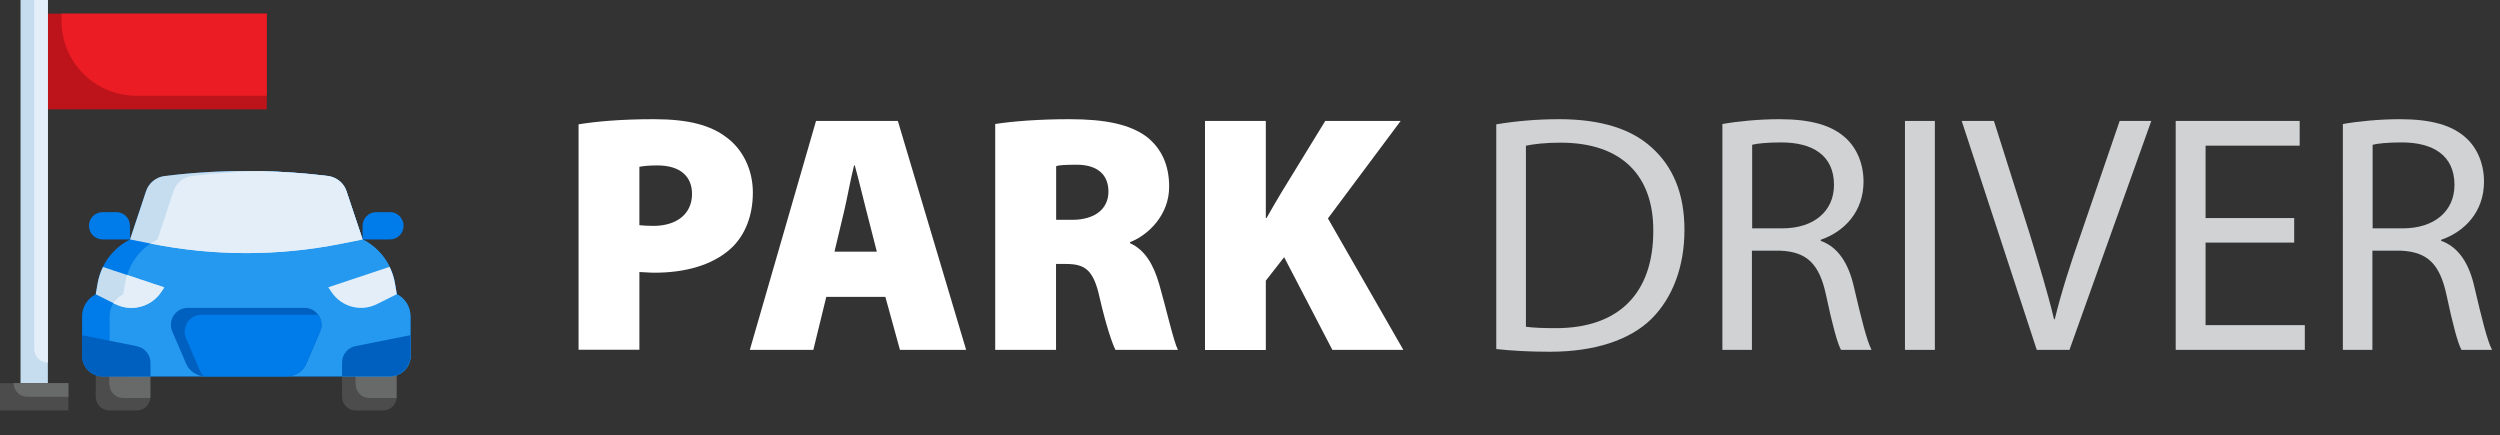
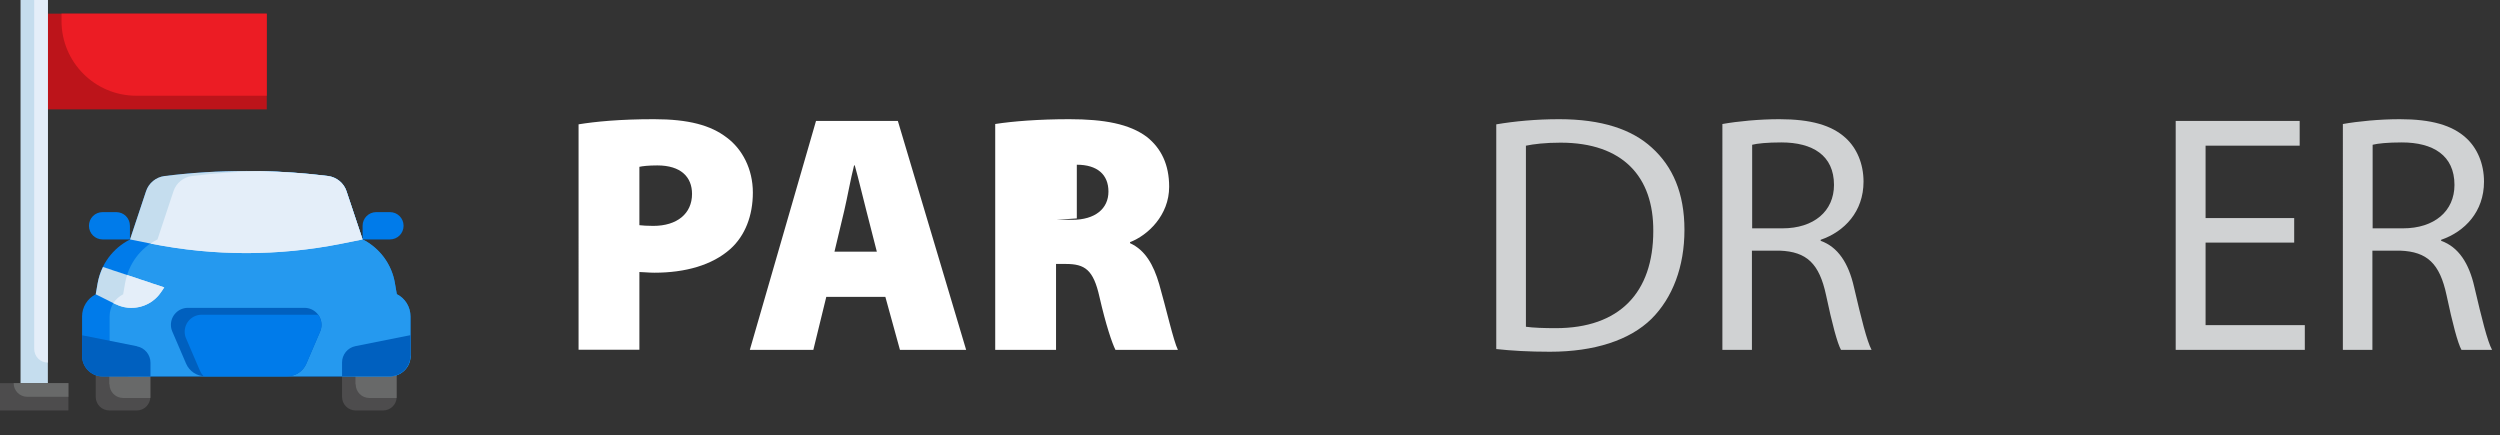
<svg xmlns="http://www.w3.org/2000/svg" id="a" viewBox="0 0 214.15 37.28">
  <rect x="0" y="0" width="214.15" height="37.28" fill="#333333" stroke="none" />
  <path d="M49.56,10.65c1.43-.23,3.49-.44,6.46-.44s4.86.52,6.23,1.57c1.34.99,2.24,2.71,2.24,4.71s-.67,3.7-1.92,4.83c-1.57,1.4-3.87,2.04-6.52,2.04-.52,0-.96-.06-1.28-.06v6.66h-5.21V10.65ZM54.77,19.29c.29.03.64.06,1.19.06,2.04,0,3.32-1.05,3.32-2.74,0-1.45-.96-2.44-2.97-2.44-.76,0-1.28.06-1.54.12v5Z" style="fill:#fff;" />
  <path d="M70.78,25.43l-1.11,4.54h-5.44l5.67-19.61h7.01l5.85,19.61h-5.67l-1.25-4.54h-5.06ZM75.11,21.56l-.9-3.52c-.29-1.11-.67-2.74-.99-3.87h-.06c-.29,1.13-.58,2.76-.84,3.87l-.84,3.52h3.64Z" style="fill:#fff;" />
-   <path d="M85.26,10.62c1.48-.23,3.72-.41,6.34-.41,3,0,5.15.41,6.63,1.51,1.25.99,1.92,2.39,1.92,4.28,0,2.44-1.83,4.16-3.35,4.74v.09c1.28.58,2.01,1.83,2.5,3.52.58,2.01,1.22,4.86,1.6,5.62h-5.35c-.29-.58-.81-2.1-1.37-4.54-.52-2.33-1.25-2.82-2.88-2.82h-.84v7.36h-5.21V10.62ZM90.47,18.83h1.37c1.98,0,3.11-.96,3.11-2.42s-.96-2.3-2.71-2.3c-.99,0-1.51.03-1.77.12v4.6Z" style="fill:#fff;" />
-   <path d="M103.22,10.36h5.21v8.32h.06c.41-.73.84-1.46,1.25-2.15l3.78-6.17h6.46l-6.23,8.35,6.46,11.26h-6.08l-4.13-7.94-1.57,2.01v5.94h-5.21V10.36Z" style="fill:#fff;" />
+   <path d="M85.26,10.62c1.48-.23,3.72-.41,6.34-.41,3,0,5.15.41,6.63,1.51,1.25.99,1.92,2.39,1.92,4.28,0,2.44-1.83,4.16-3.35,4.74v.09c1.28.58,2.01,1.83,2.5,3.52.58,2.01,1.22,4.86,1.6,5.62h-5.35c-.29-.58-.81-2.1-1.37-4.54-.52-2.33-1.25-2.82-2.88-2.82h-.84v7.36h-5.21V10.62ZM90.47,18.83h1.37c1.98,0,3.11-.96,3.11-2.42s-.96-2.3-2.71-2.3v4.6Z" style="fill:#fff;" />
  <path d="M128.18,10.65c1.54-.26,3.38-.44,5.38-.44,3.64,0,6.23.87,7.94,2.44,1.77,1.6,2.79,3.87,2.79,7.04s-1.02,5.82-2.82,7.62c-1.86,1.83-4.89,2.82-8.7,2.82-1.83,0-3.32-.09-4.6-.23V10.65ZM130.71,27.99c.64.09,1.57.12,2.56.12,5.44,0,8.35-3.03,8.35-8.32.03-4.63-2.59-7.57-7.94-7.57-1.31,0-2.3.12-2.97.26v15.51Z" style="fill:#d0d2d3;" />
  <path d="M147.56,10.62c1.28-.23,3.14-.41,4.86-.41,2.71,0,4.48.52,5.67,1.6.96.87,1.54,2.21,1.54,3.75,0,2.56-1.63,4.28-3.67,4.98v.09c1.48.52,2.39,1.92,2.85,3.96.64,2.74,1.11,4.63,1.51,5.38h-2.62c-.32-.58-.76-2.24-1.28-4.69-.58-2.71-1.66-3.72-3.96-3.81h-2.39v8.5h-2.53V10.62ZM150.09,19.56h2.59c2.71,0,4.42-1.48,4.42-3.72,0-2.53-1.83-3.64-4.51-3.64-1.22,0-2.07.09-2.5.2v7.16Z" style="fill:#d0d2d3;" />
-   <path d="M165.74,10.36v19.61h-2.56V10.36h2.56Z" style="fill:#d0d2d3;" />
-   <path d="M174.47,29.97l-6.43-19.61h2.76l3.06,9.66c.81,2.65,1.54,5.03,2.09,7.33h.06c.55-2.27,1.34-4.74,2.24-7.3l3.32-9.69h2.71l-7.01,19.61h-2.79Z" style="fill:#d0d2d3;" />
  <path d="M196.52,20.78h-7.59v7.07h8.5v2.12h-11.06V10.36h10.62v2.12h-8.06v6.2h7.59v2.09Z" style="fill:#d0d2d3;" />
  <path d="M200.71,10.62c1.28-.23,3.14-.41,4.86-.41,2.71,0,4.48.52,5.67,1.6.96.87,1.54,2.21,1.54,3.75,0,2.56-1.63,4.28-3.67,4.98v.09c1.48.52,2.39,1.92,2.85,3.96.64,2.74,1.11,4.63,1.51,5.38h-2.62c-.32-.58-.76-2.24-1.28-4.69-.58-2.71-1.66-3.72-3.96-3.81h-2.39v8.5h-2.53V10.62ZM203.24,19.56h2.59c2.71,0,4.42-1.48,4.42-3.72,0-2.53-1.83-3.64-4.51-3.64-1.22,0-2.07.09-2.5.2v7.16Z" style="fill:#d0d2d3;" />
  <path d="M4.1,1.17h18.75v8.2H4.1V1.17Z" style="fill:#bc141a;" />
  <path d="M5.27,1.8c0,3.53,2.86,6.4,6.4,6.4h11.18V1.17H5.27v.63Z" style="fill:#ec1c24;" />
  <path d="M29.3,32.23v1.76c0,.65.52,1.17,1.17,1.17h2.34c.65,0,1.17-.52,1.17-1.17v-1.86" style="fill:#4d4c4d;" />
  <path d="M30.47,32.92c0,.65.52,1.17,1.17,1.17h2.33s0-.07,0-.1v-1.86l-3.52.08v.71Z" style="fill:#686969;" />
  <path d="M8.2,32.13v1.86c0,.65.52,1.17,1.17,1.17h2.34c.65,0,1.17-.52,1.17-1.17v-1.76" style="fill:#4d4c4d;" />
  <path d="M9.38,32.92c0,.65.52,1.17,1.17,1.17h2.33s0-.07,0-.1v-1.76l-3.52-.08v.76Z" style="fill:#686969;" />
  <path d="M21.1,14.65c2.34,0,4.68.15,7.01.44.73.09,1.35.6,1.58,1.3l1.37,4.13c1.47.74,2.5,2.13,2.77,3.76l.16.93c.72.36,1.17,1.09,1.17,1.9v3.38c0,.97-.79,1.76-1.76,1.76H8.79c-.97,0-1.76-.79-1.76-1.76v-3.38c0-.8.45-1.54,1.17-1.9l.16-.93c.27-1.62,1.3-3.02,2.77-3.76l1.38-4.13c.23-.7.85-1.2,1.58-1.3,2.32-.29,4.66-.44,7-.44Z" style="fill:#007bea;" />
  <path d="M35.16,30.47v-3.38c0-.8-.45-1.54-1.17-1.9l-.16-.93c-.27-1.62-1.3-3.02-2.77-3.76l-1.38-4.13c-.23-.7-.85-1.2-1.58-1.3-1.94-.24-3.88-.38-5.83-.42-1.95.04-3.9.18-5.83.42-.73.09-1.35.6-1.58,1.3l-1.37,4.13c-1.47.74-2.5,2.13-2.77,3.76l-.16.93c-.72.36-1.17,1.09-1.17,1.9v3.38c0,.97.79,1.76,1.76,1.76h22.27c.97,0,1.76-.79,1.76-1.76Z" style="fill:#2599ef;" />
  <path d="M0,32.82h5.86v2.34H0v-2.34Z" style="fill:#4d4c4d;" />
  <path d="M1.76,0h2.34v32.82H1.76V0Z" style="fill:#c5ddee;" />
  <path d="M24.61,32.23c.71,0,1.35-.42,1.63-1.08l1.18-2.75c.08-.18.12-.38.12-.57,0-.81-.65-1.46-1.46-1.46h-9.98c-.81,0-1.46.65-1.46,1.46,0,.2.04.39.12.57l1.18,2.75c.28.65.92,1.08,1.63,1.08" style="fill:#0060bf;" />
  <path d="M9.96,18.17h-1.17c-.65,0-1.17.52-1.17,1.17s.52,1.17,1.17,1.17h2.34v-1.17c0-.65-.52-1.17-1.17-1.17ZM32.23,18.17h1.17c.65,0,1.17.52,1.17,1.17s-.52,1.17-1.17,1.17h-2.34v-1.17c0-.65.52-1.17,1.17-1.17Z" style="fill:#007bea;" />
  <path d="M21.1,21.68c2.73,0,5.45-.27,8.12-.8l1.84-.37-1.38-4.13c-.23-.7-.85-1.2-1.58-1.3-4.65-.58-9.36-.58-14.01,0-.73.09-1.35.6-1.58,1.3l-1.37,4.13,1.84.37c2.68.53,5.4.8,8.13.8Z" style="fill:#c5ddee;" />
  <path d="M12.89,20.86l.08.02c2.68.53,5.4.8,8.13.8,2.73,0,5.45-.27,8.12-.8l1.84-.37-1.38-4.13c-.23-.7-.85-1.2-1.58-1.3-1.94-.24-3.88-.38-5.83-.42-1.95.04-3.9.18-5.83.42-.73.09-1.35.6-1.58,1.3l-1.37,4.13c-.2.1-.4.22-.59.35Z" style="fill:#e4eef9;" />
  <path d="M27.54,27.83c0-.32-.1-.62-.29-.87h-9.97c-.81,0-1.46.65-1.46,1.46,0,.2.04.39.12.57l1.18,2.75c.08.18.18.34.31.48.05,0,.1.01.15.01h7.03c.71,0,1.35-.42,1.63-1.08l1.18-2.75c.08-.18.12-.38.12-.57h0Z" style="fill:#007bea;" />
-   <path d="M28.4,25.02c.85,1.28,2.52,1.72,3.89,1.03l1.7-.85-.16-.93c-.08-.49-.24-.96-.46-1.41l-5.25,1.75.27.4Z" style="fill:#e4eef9;" />
  <path d="M11.27,26.37c1.02,0,1.97-.51,2.53-1.35l.27-.4-5.25-1.75c-.22.44-.37.92-.46,1.41l-.16.93,1.7.85c.42.21.89.32,1.36.32Z" style="fill:#c5ddee;" />
  <path d="M29.3,31.06v1.17h4.1c.97,0,1.76-.79,1.76-1.76v-1.76l-4.71.94c-.67.13-1.15.72-1.15,1.4ZM11.74,29.66l-4.71-.94v1.76c0,.97.79,1.76,1.76,1.76h4.1v-1.17c0-.68-.48-1.27-1.15-1.4Z" style="fill:#0060bf;" />
  <path d="M9.91,26.05c1.37.69,3.04.24,3.89-1.03l.27-.4-3.18-1.06c-.08.23-.13.47-.18.72l-.16.93c-.34.17-.63.43-.84.75l.19.1ZM2.93,0v29.89c0,.65.52,1.17,1.17,1.17V0h-1.17Z" style="fill:#e4eef9;" />
  <path d="M2.34,33.99h3.52v-1.17H1.17c0,.65.52,1.17,1.17,1.17Z" style="fill:#686969;" />
</svg>